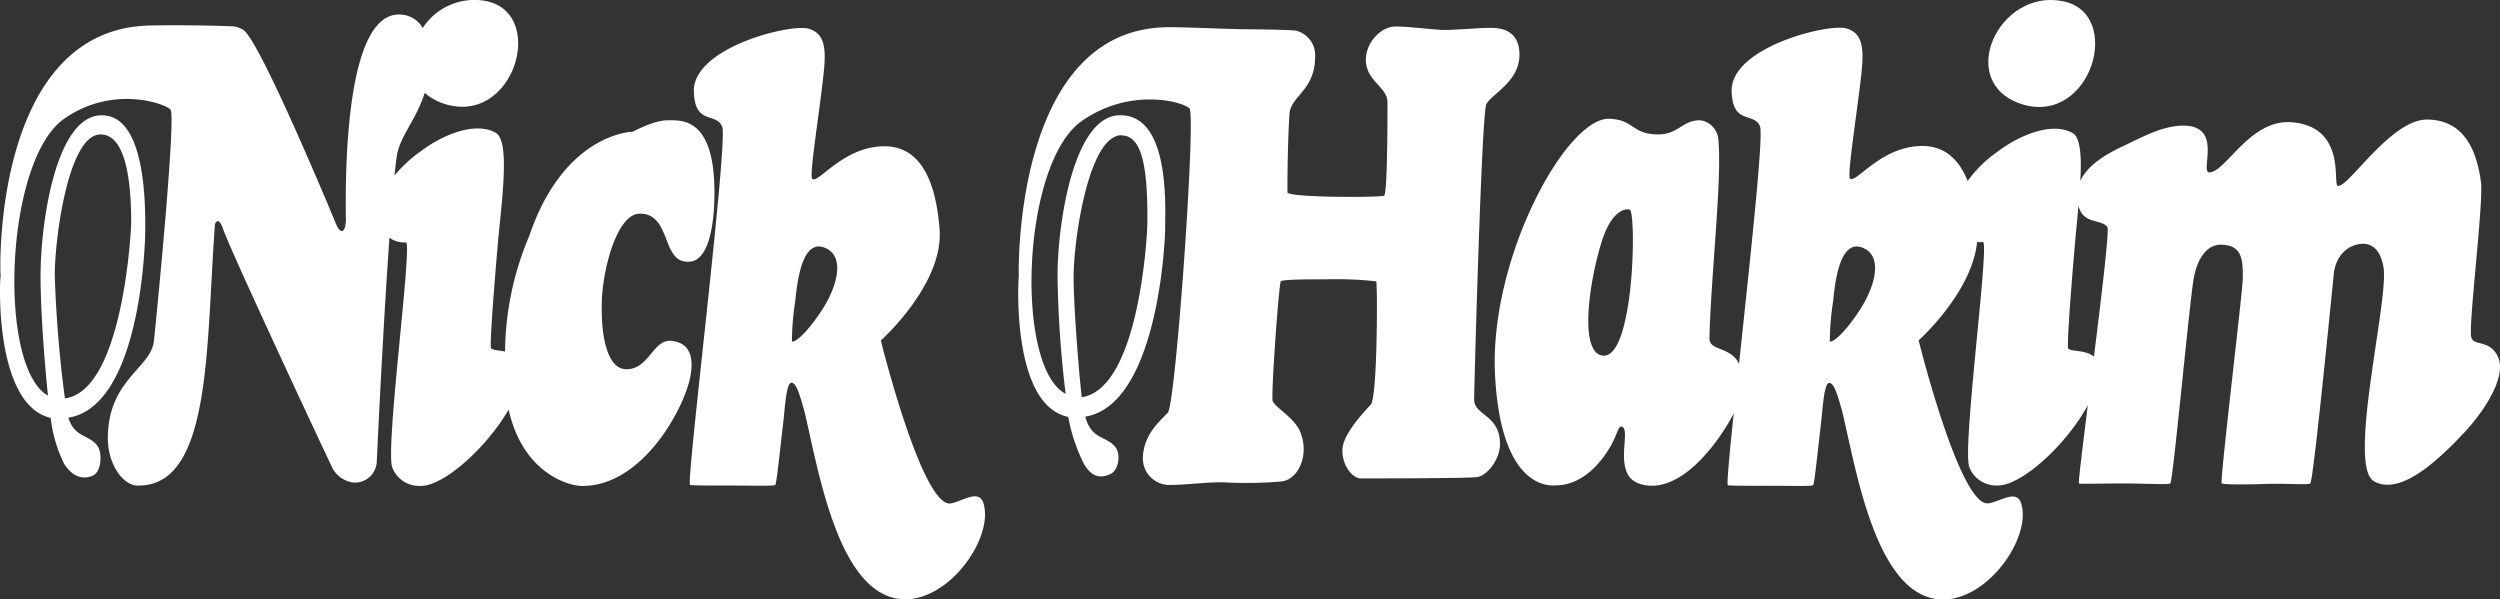
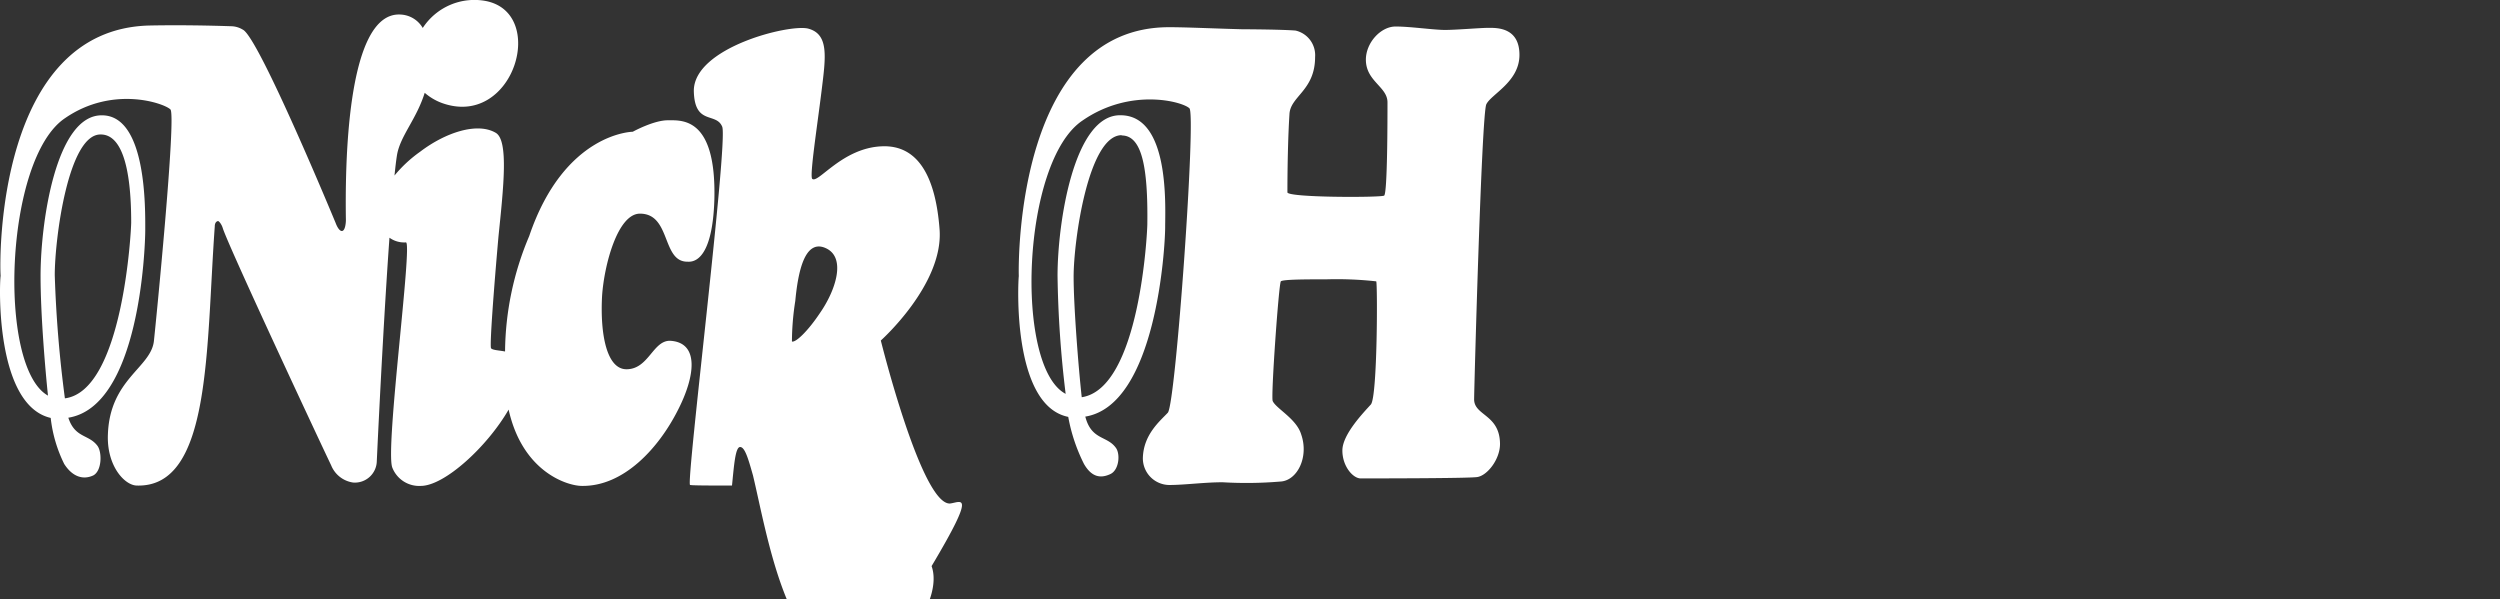
<svg xmlns="http://www.w3.org/2000/svg" viewBox="0 0 357.48 85.69">
  <rect x="0" y="0" width="357.48" height="85.69" fill="#333333" stroke="none" />
  <defs>
    <style>.cls-1{fill:#fff;}</style>
  </defs>
  <g id="Layer_2" data-name="Layer 2">
    <g id="Layer_1-2" data-name="Layer 1">
      <path class="cls-1" d="M95.86,48.73c-2.51-.09-3.09,4.07-6.28,4.07-2.81,0-3.78-4.94-3.49-10.45.29-4.45,2.23-11.8,5.42-11.8,4.45,0,3.1,6.87,6.77,6.87.48,0,3.58.48,3.87-8.9.29-11.81-4.64-11.32-6.67-11.32s-5,1.64-5,1.64-9.77.1-14.8,14.9a43.08,43.08,0,0,0-3.46,16.52c-.91-.17-1.78-.19-2-.46s.38-8.32,1.06-16C72,26.77,72.74,20.1,70.9,19c-2.61-1.55-7.15-.1-10.83,2.7a18.68,18.68,0,0,0-3.66,3.4c.13-1.27.25-2.29.37-3,.49-2.71,2.79-5.09,3.95-8.83a7.85,7.85,0,0,0,2.82,1.58c10,3.19,14.71-13,5.9-14.71a8.81,8.81,0,0,0-9,3.86,3.87,3.87,0,0,0-3.16-1.92c-7.93-.49-7.93,22.63-7.83,29.4,0,.39-.1,1.55-.58,1.55S48,31.9,48,31.9,37,5.3,34.72,4.24A3.31,3.31,0,0,0,33,3.75c-2.9-.1-7.45-.19-11.7-.1C-.39,4.24-.1,36.93.09,39.45-.1,40.61-.68,57.92,7.25,59.76a19.72,19.72,0,0,0,1.93,6.58c1.17,1.84,2.71,2.32,4.16,1.64,1.26-.67,1.26-3.38.58-4.25-1.25-1.65-3.19-1.07-4.15-4,10.15-1.64,11-24.09,11-26.89,0-3,.2-16.35-6.19-16.35C8,16.42,5.8,31.8,5.8,39.45c0,5.61.68,13.44,1.06,17.12C-.39,52.51.67,22.71,9.28,16.91c6.87-4.74,14.22-2.13,15.09-1.26S22.24,46.7,22,48.83c-.48,3.77-6.28,5.42-6.57,13.25-.2,4.55,2.41,7.35,4.16,7.35,10.64.29,9.86-19.63,11.12-37.05,0-.67.39-.77.48-.77s.49.39.68,1.06c1,3,14.22,31.25,15.48,33.86A4,4,0,0,0,50.49,69a3.14,3.14,0,0,0,3.39-3.1c.48-10.23,1.15-22.71,1.81-31.91a3.59,3.59,0,0,0,2.35.67c1-.1-3,29.6-1.94,32.21a4.12,4.12,0,0,0,4.07,2.61c3.38,0,9.49-5.59,12.56-10.91,2,9,8.49,10.91,10.46,10.91,6,.1,11-5.41,13.74-10.83C99.44,53.76,100,49,95.86,48.73ZM14.41,19.23c2.9,0,4.35,4.45,4.35,12.57,0,1.07-1.16,24.09-9.48,25.16A175.42,175.42,0,0,1,7.83,39.35C7.83,34.13,9.77,19.13,14.41,19.23Z" />
-       <path class="cls-1" d="M135.82,72c-4.07.1-9.87-23.31-9.87-23.31s8.9-7.94,8.41-15.77c-.58-8-3.28-12.19-8.22-12-5.71.2-9.19,5.42-10,4.65-.39-.39.68-7.26,1.35-12.68.58-4.74,1.07-8-1.93-8.8-2.71-.68-16.35,2.71-16.35,8.9.1,5,3.19,3,4.06,5.13S98.09,69,98.67,69.34c.19.09,3.09.09,6,.09s6,.1,6.19-.09.67-5,1.16-9.1c.29-2.9.48-5.51,1.16-5.51s1.16,1.65,1.84,4.06c2,8.32,4.83,26.61,14.22,26.9,6.67.19,13.06-9.1,11.32-13.93C139.78,69.92,137.36,71.85,135.82,72ZM117.24,44.77c-1.74,2.61-3.48,4.25-4,4.06a38.09,38.09,0,0,1,.48-5.8c.39-4.16,1.35-8.9,4.35-7.55S119.47,41.57,117.24,44.77Z" />
+       <path class="cls-1" d="M135.82,72c-4.07.1-9.87-23.31-9.87-23.31s8.9-7.94,8.41-15.77c-.58-8-3.28-12.19-8.22-12-5.71.2-9.19,5.42-10,4.65-.39-.39.68-7.26,1.35-12.68.58-4.74,1.07-8-1.93-8.8-2.71-.68-16.35,2.71-16.35,8.9.1,5,3.19,3,4.06,5.13S98.09,69,98.67,69.34c.19.09,3.09.09,6,.09c.29-2.9.48-5.51,1.16-5.51s1.16,1.65,1.84,4.06c2,8.32,4.83,26.61,14.22,26.9,6.67.19,13.06-9.1,11.32-13.93C139.78,69.92,137.36,71.85,135.82,72ZM117.24,44.77c-1.74,2.61-3.48,4.25-4,4.06a38.09,38.09,0,0,1,.48-5.8c.39-4.16,1.35-8.9,4.35-7.55S119.47,41.57,117.24,44.77Z" />
      <path class="cls-1" d="M210.79,57c0-1.26,1.06-40.63,1.74-42.08s4.74-3.2,4.74-7.07-3.1-3.87-4.36-3.87-4.64.3-6.28.3-4.94-.49-7.07-.49-4.25,2.32-4.25,4.74c0,3.1,3.09,3.87,3.09,6.1s0,13.05-.48,13.34-13.93.3-13.83-.48c0-3.58.09-8,.29-11.12.09-2.62,3.67-3.39,3.67-8.23a3.61,3.61,0,0,0-2.8-3.77c-2.32-.19-9.09-.19-7.74-.19-3.87-.1-7.84-.29-10.25-.29-21.58-.1-21.67,32.69-21.58,35.6-.09.58-1.06,18.47,7.07,20.12A24.76,24.76,0,0,0,155,66.34c1.06,1.84,2.32,2.13,3.77,1.45,1.26-.58,1.45-2.9.78-3.77-1.26-1.74-3.49-1.07-4.36-4.45,10.16-1.65,11.42-24.28,11.42-27.09,0-3,.68-16-6.39-16-6.67-.1-9,15.38-9,23a155.33,155.33,0,0,0,1.16,16.84c-7.35-3.87-6.29-33.28,2.42-39.09,6.86-4.74,14.31-2.7,15.28-1.74S168.13,57.54,167,59c-1.07,1.16-3.49,3.09-3.58,6.48a3.81,3.81,0,0,0,3.77,3.87c2.22,0,5-.39,7.64-.39a58,58,0,0,0,8.22-.1c2.42-.09,4.16-3.48,3-6.77-.68-2.22-3.58-3.67-4.06-4.74-.29-.48.87-16.83,1.16-17.12s3.87-.29,6.58-.29a51.84,51.84,0,0,1,7.06.29c.19.19.19,16.54-.77,17.61s-4.07,4.25-4.07,6.57,1.55,4,2.61,4,15.19,0,16.64-.19,3.29-2.52,3.29-4.74C214.46,59.18,210.69,59.47,210.79,57Zm-50.4-37.63c2.9,0,3.77,4.54,3.67,12.67,0,1.06-1.06,23.5-9.38,24.76-.48-4.35-1.16-13.06-1.16-17.22C153.52,34.32,155.65,19.33,160.39,19.33Z" />
-       <path class="cls-1" d="M289.05,14.88c10,3.19,14.71-13,5.9-14.71C285.76-1.67,279.57,11.78,289.05,14.88Z" />
-       <path class="cls-1" d="M357.06,50.76c-1.26-2.22-3.29-1.25-3.68-2.51-.48-1.45,1.84-19.83,1.36-22.35-.68-4.93-2.71-8.7-7.55-8.8-5.22-.19-11.32,9.67-12.87,9.48-.87,0,1.36-8.32-6.48-9.09-6.09-.58-9.48,7.06-11.9,7.16-1.45.09,1.94-6.49-3.48-6.68-2.9-.1-5.8,1.45-8.41,2.71-3.14,1.41-5.64,3.08-6.58,5.2.2-3.55,0-6.21-1.07-6.84-2.61-1.55-7.15-.1-10.83,2.7a17.46,17.46,0,0,0-4.21,4.14c-1.36-3.41-3.62-5.13-6.82-5-5.71.2-9.19,5.42-10,4.65-.39-.39.67-7.26,1.35-12.68.58-4.74,1.06-8-1.93-8.8-2.71-.68-16.35,2.71-16.35,8.9.09,5,3.19,3,4.06,5.13.53,1.34-1.48,19.58-3,33.93-1.24-2.52-4.3-1.79-4.23-3.65.2-9,1.84-22.83,1.26-28.54a3,3,0,0,0-2.51-2.61c-2.71-.1-3.1,2.13-6.39,2-3.48-.1-3.19-2.13-6.77-2.23-6.19,0-17.12,20.12-16.25,36.67s8,15.76,8.61,15.76c3.67,0,6.29-2.9,7.74-5.32,1.06-1.74,1.25-3.09,1.64-3.09,1.74,0-1.35,6.67,2.52,8.12,5.58,2,11.22-5.4,13.62-10-.63,5.94-1,10.14-.85,10.25s3.09.09,6,.09,6,.1,6.2-.09.67-5,1.16-9.1c.29-2.9.48-5.51,1.16-5.51s1.16,1.65,1.84,4.06c2,8.32,4.83,26.61,14.22,26.9,6.67.19,13.05-9.1,11.31-13.93-.77-1.84-3.19.09-4.74.19-4.06.1-9.86-23.31-9.86-23.31s7.64-6.83,8.36-14.07a3.52,3.52,0,0,0,.83,0c1-.1-3,29.6-1.94,32.21a4.12,4.12,0,0,0,4.07,2.61c3.5,0,9.93-6,12.87-11.48-.77,6.18-1.37,11.09-1.27,11.19s3.1,0,6.29,0,6.39.2,6.77,0,2.52-23.6,3.29-28.92c.49-3.29,2-5.32,4.07-5.22,2.8.09,3.09,1.93,3,5-.09,2.42-3.28,28.73-3,29.11.09.2,3.19.2,6.28.1s6.19.19,6.39-.1c.48-.58,3.19-28.44,3.38-30.18.49-3.09,2.71-4.06,4.16-4.06s2.52,1.06,2.91,3.29c.87,4.45-5.23,28.44-1.36,30.66S349,65.47,352.7,61.5C356.38,57.34,358.41,53.09,357.06,50.76Zm-127.79.1c-3.39-.19-2.23-9.77-.29-16.15,1.54-5,3.67-4.84,4.06-4.74C234,30.35,233.72,51.05,229.27,50.86Zm36.37-6.09c-1.74,2.61-3.48,4.25-4,4.06a40.42,40.42,0,0,1,.49-5.8c.38-4.16,1.35-8.9,4.35-7.55S267.87,41.57,265.64,44.77ZM299.42,51c-1.12-1-3.38-.7-3.69-1.17-.2-.29.38-8.32,1.06-16,.15-1.52.29-3,.42-4.43.63,2.74,3.23,1.85,4.13,3.07C301.63,32.87,300.54,41.94,299.42,51Z" />
    </g>
  </g>
</svg>